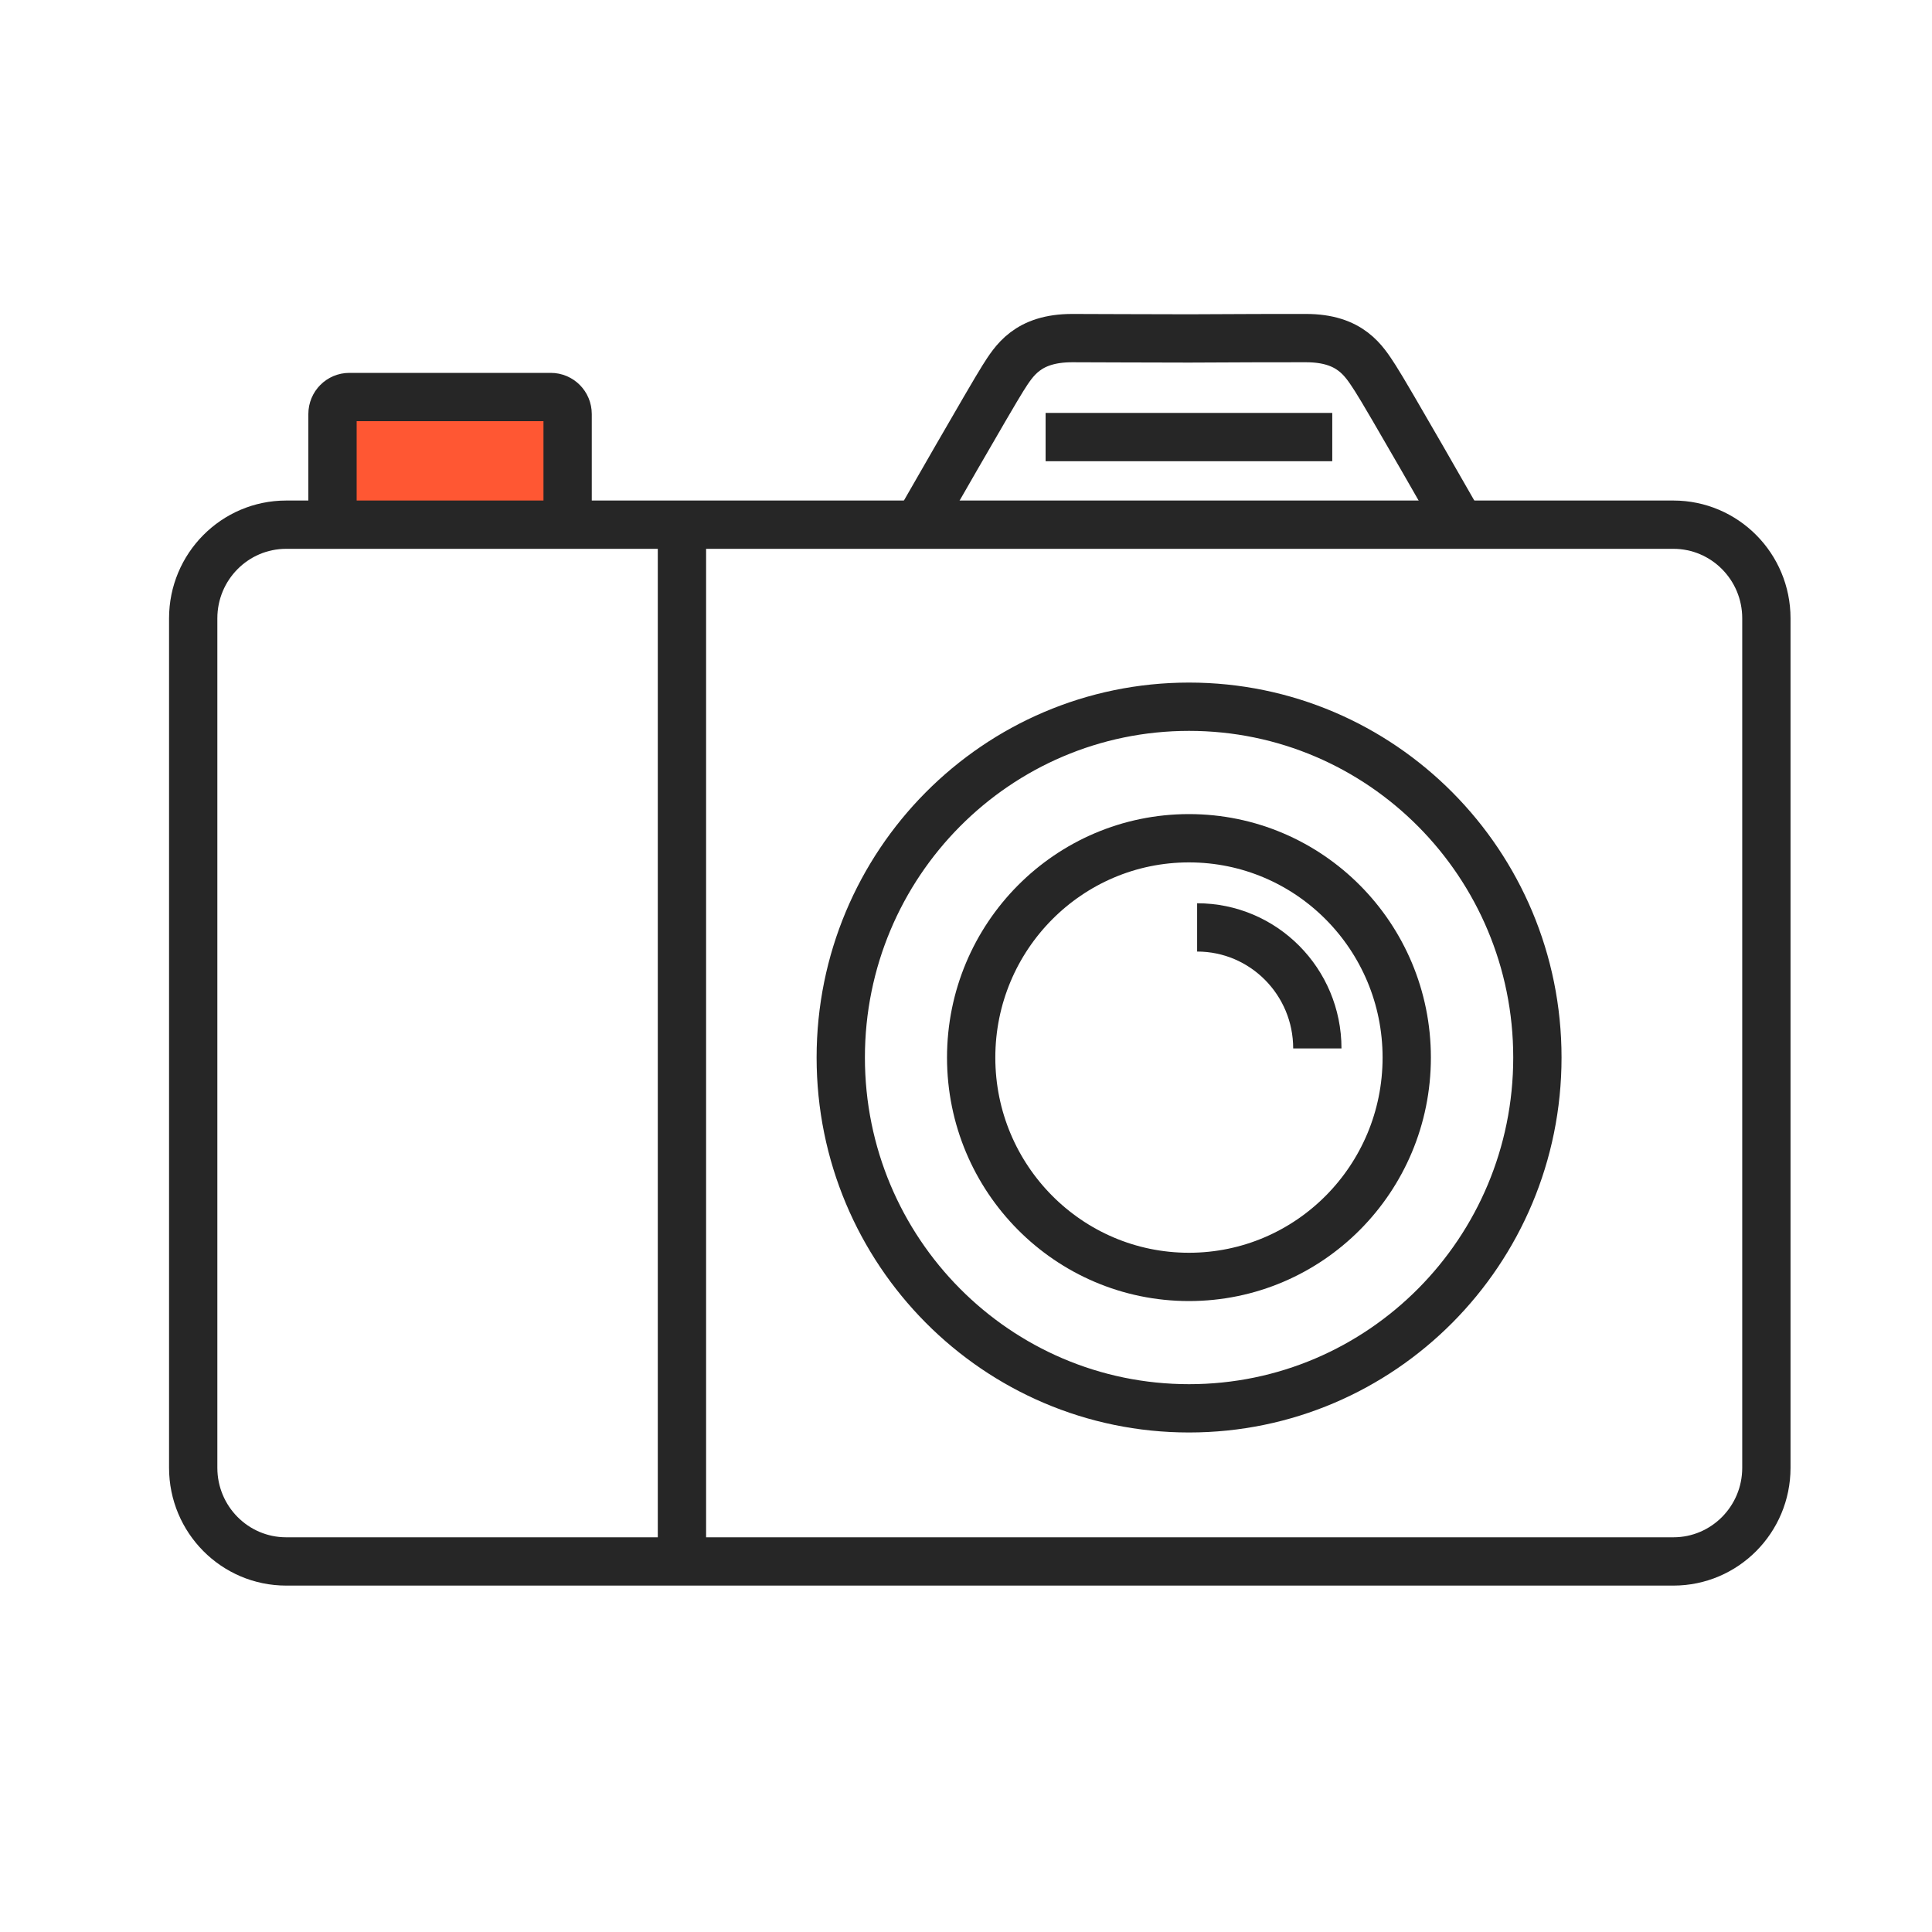
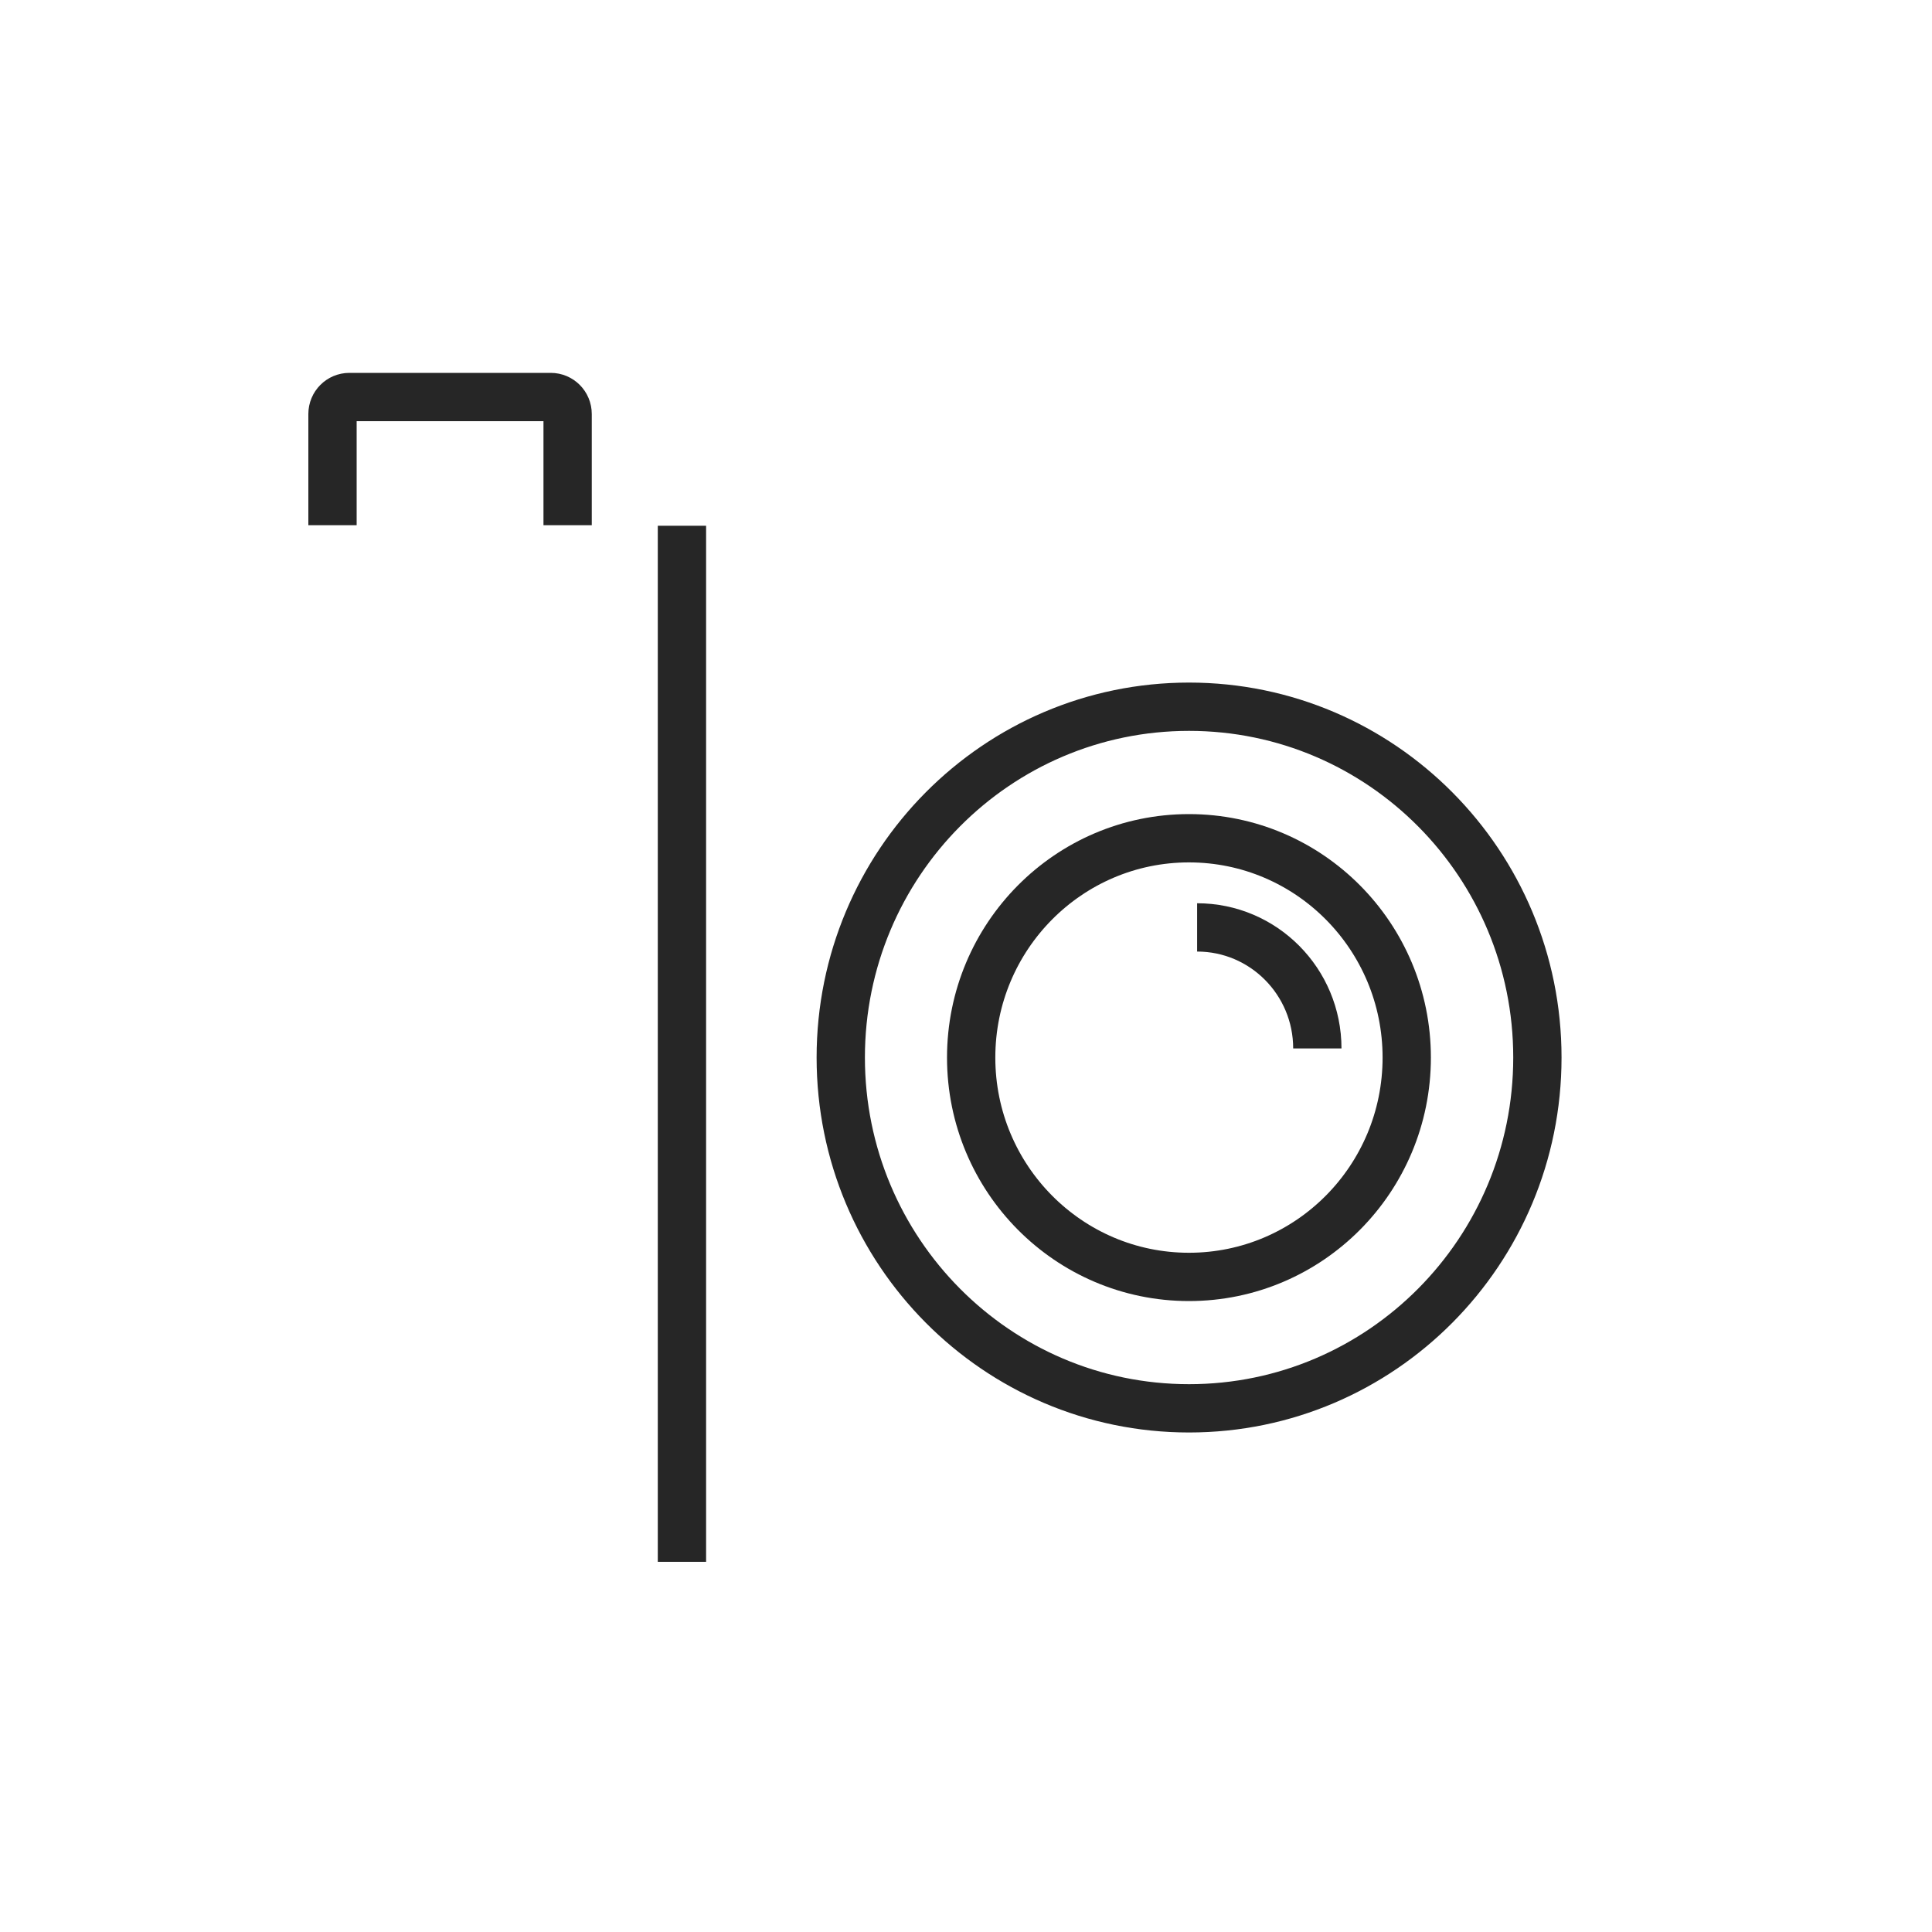
<svg xmlns="http://www.w3.org/2000/svg" width="40" height="40" viewBox="0 0 40 40" fill="none">
  <rect width="40" height="40" fill="white" />
  <path d="M14.119 10.885V32.336" stroke="#262626" stroke-miterlimit="10" />
-   <path d="M6.884 10.874V8.572C6.884 8.377 7.04 8.22 7.233 8.22H11.403C11.596 8.22 11.752 8.377 11.752 8.572V10.874" fill="#FF5733" />
  <path d="M6.884 10.874V8.572C6.884 8.377 7.04 8.22 7.233 8.22H11.403C11.596 8.22 11.752 8.377 11.752 8.572V10.874" stroke="#262626" stroke-miterlimit="10" />
  <path d="M24.618 29.158C28.601 29.158 31.83 25.906 31.83 21.895C31.83 17.884 28.601 14.632 24.618 14.632C20.635 14.632 17.407 17.884 17.407 21.895C17.407 25.906 20.635 29.158 24.618 29.158Z" stroke="#262626" stroke-miterlimit="10" />
  <path d="M24.616 26.437C27.107 26.437 29.125 24.404 29.125 21.896C29.125 19.388 27.107 17.355 24.616 17.355C22.126 17.355 20.107 19.388 20.107 21.896C20.107 24.404 22.126 26.437 24.616 26.437Z" stroke="#262626" stroke-miterlimit="10" />
  <path d="M24.785 19.201C26.16 19.201 27.274 20.323 27.274 21.707" stroke="#262626" stroke-miterlimit="10" />
-   <path d="M21.648 9.049H27.583" stroke="#262626" stroke-miterlimit="10" />
-   <path d="M30.233 10.861C30.233 10.861 28.709 8.19 28.474 7.831C28.24 7.472 27.965 7 27.038 7C26.604 7 25.582 7 24.614 7.007H24.624C23.66 7.007 22.635 7 22.2 7C21.273 7 20.995 7.468 20.764 7.831C20.533 8.193 19.005 10.861 19.005 10.861" stroke="#262626" stroke-miterlimit="10" />
-   <path d="M34.646 10.863H5.925C4.862 10.863 4 11.731 4 12.802V30.389C4 31.46 4.862 32.328 5.925 32.328H34.646C35.709 32.328 36.571 31.46 36.571 30.389V12.802C36.571 11.731 35.709 10.863 34.646 10.863Z" stroke="#262626" stroke-miterlimit="10" />
</svg>